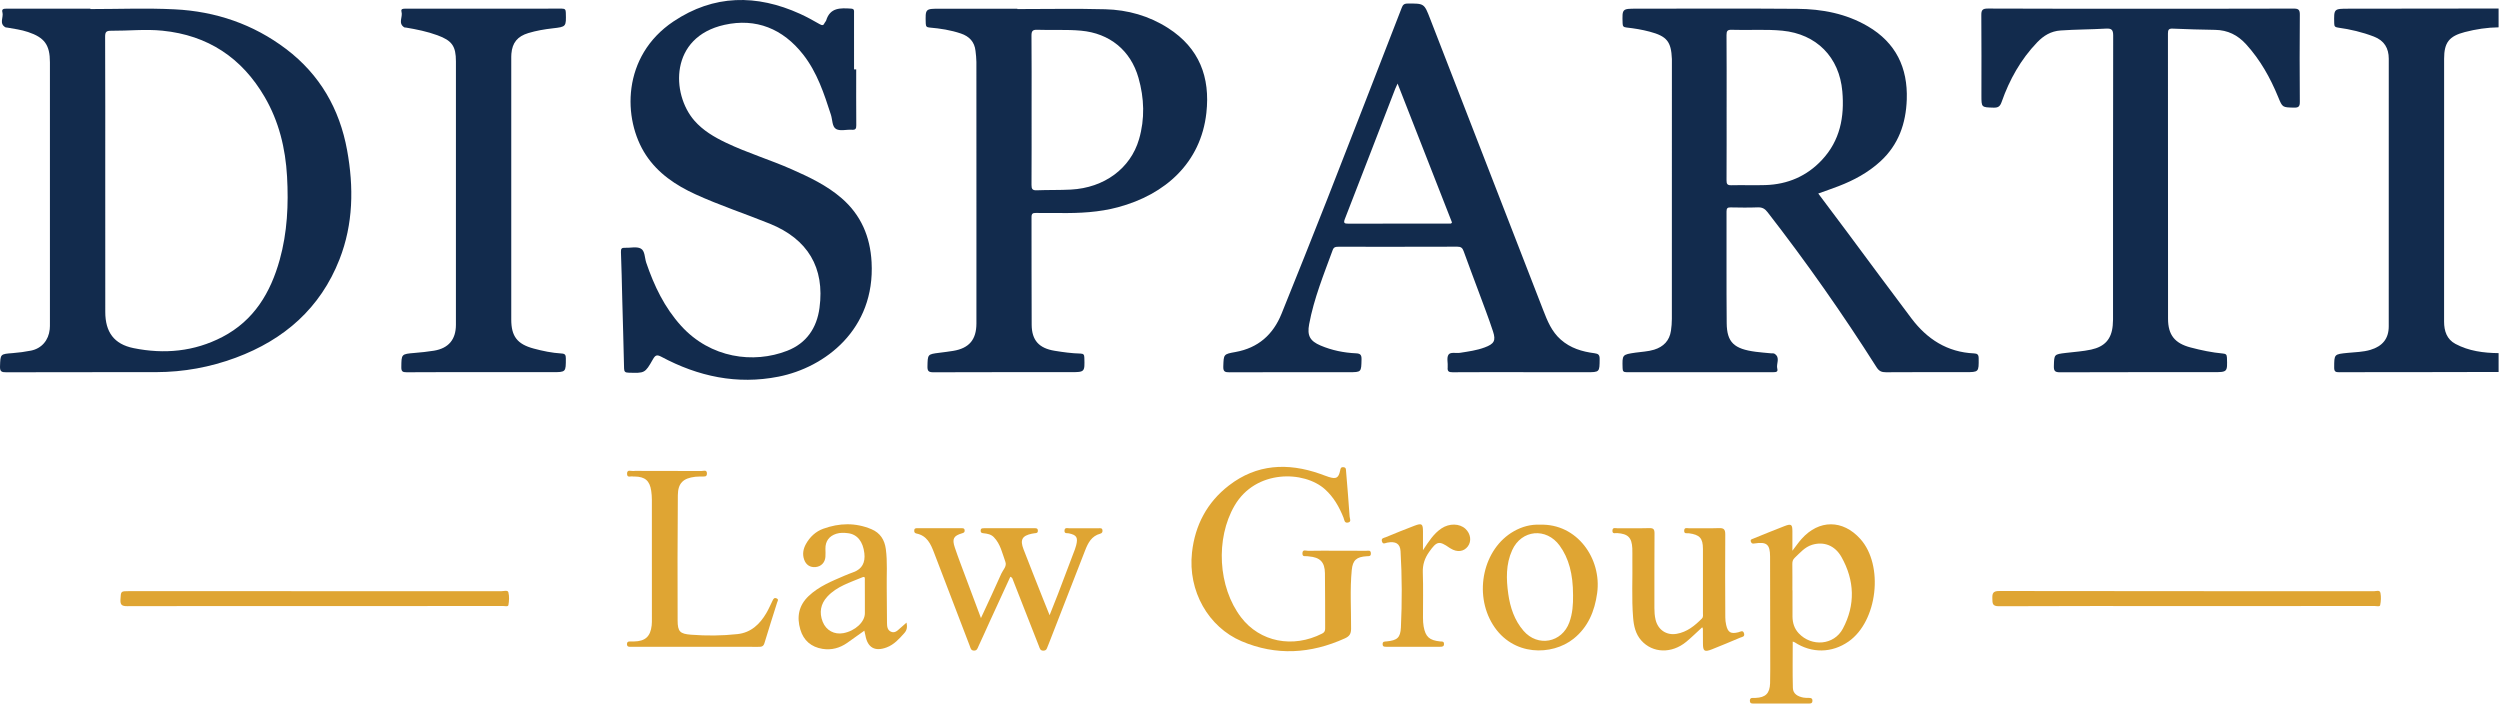
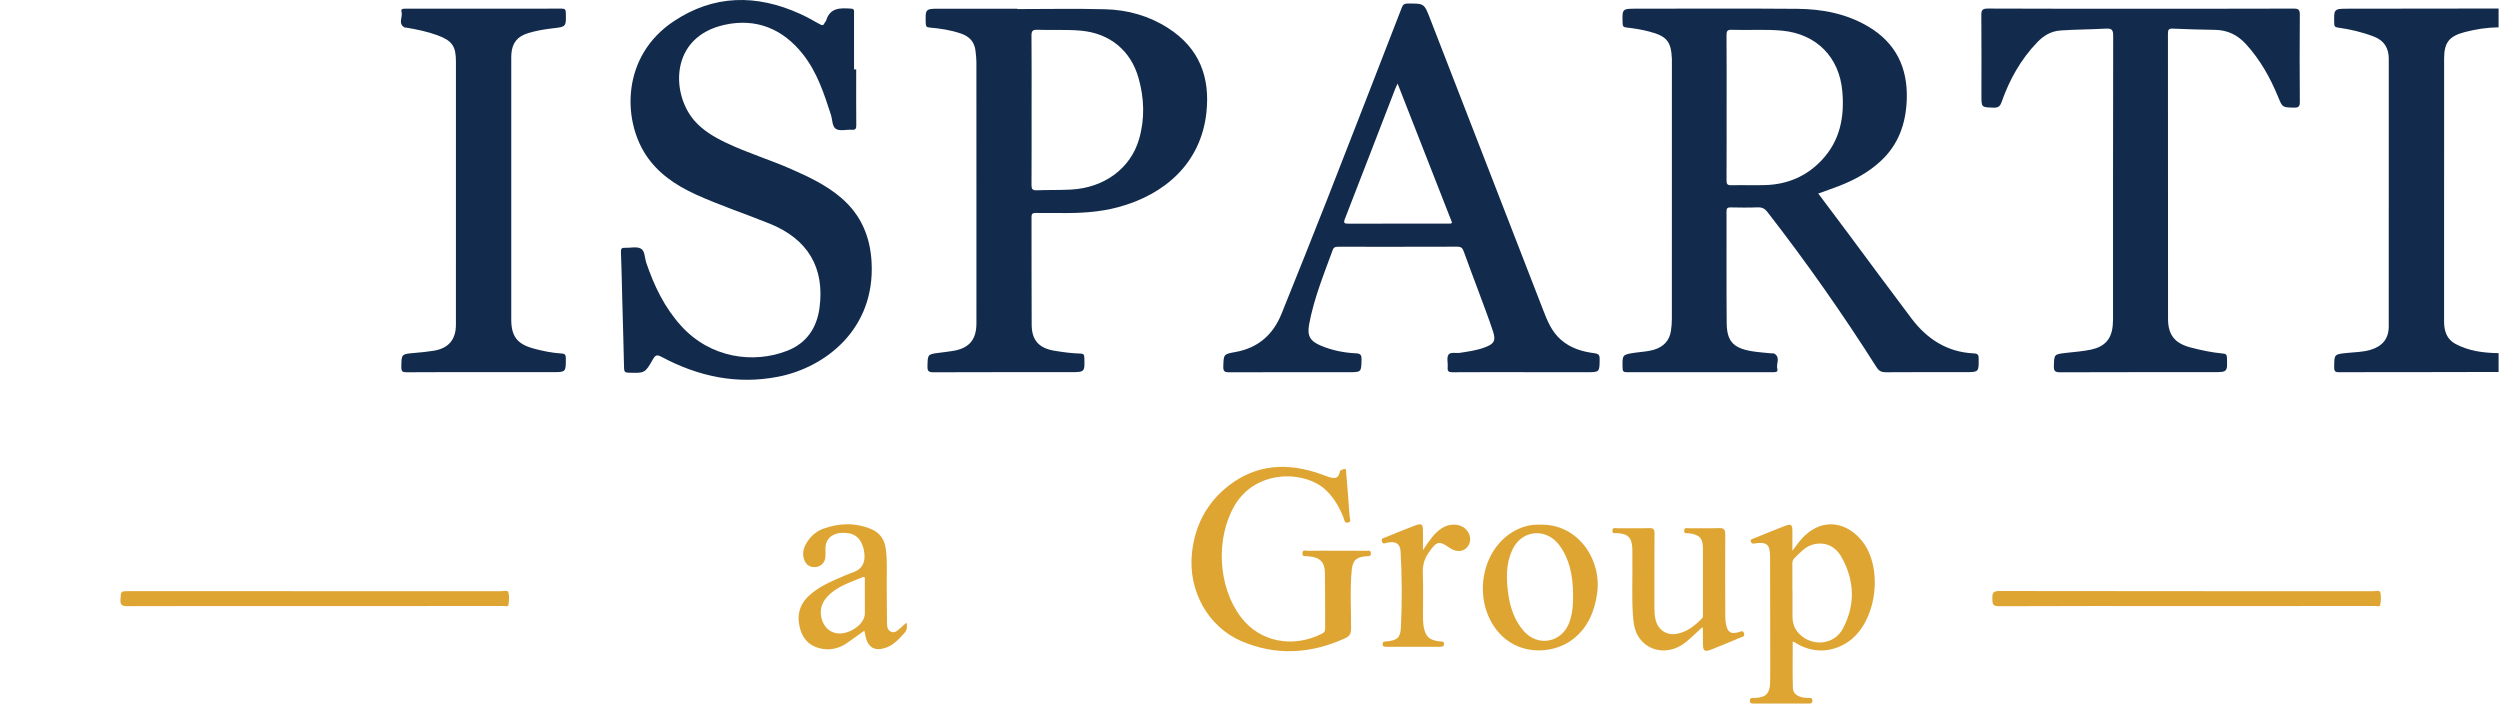
<svg xmlns="http://www.w3.org/2000/svg" width="199" height="56" viewBox="0 0 199 56" fill="none">
  <path d="M198.889 29.609C196.305 29.614 193.722 29.62 191.138 29.624C189.493 29.626 187.849 29.619 186.204 29.63C185.92 29.632 185.799 29.587 185.801 29.257C185.805 28.183 185.791 28.198 186.878 28.089C187.483 28.028 188.096 28.025 188.688 27.848C189.644 27.562 190.144 26.959 190.144 25.977C190.151 18.879 190.149 11.78 190.146 4.682C190.146 3.838 189.789 3.231 188.962 2.912C188.037 2.556 187.082 2.331 186.105 2.197C185.857 2.163 185.809 2.087 185.804 1.86C185.777 0.692 185.771 0.693 186.956 0.692C190.933 0.689 194.911 0.683 198.888 0.678V2.176C197.976 2.186 197.081 2.324 196.201 2.552C194.942 2.879 194.552 3.393 194.551 4.678C194.549 7.111 194.551 9.545 194.551 11.979C194.551 16.52 194.553 21.06 194.549 25.599C194.549 26.351 194.766 27.007 195.454 27.375C196.52 27.945 197.693 28.097 198.889 28.109V29.607V29.609Z" fill="#122B4D" />
  <path d="M144.734 15.406C145.493 16.419 146.243 17.413 146.986 18.41C148.71 20.724 150.416 23.049 152.156 25.351C153.398 26.994 155.005 28.037 157.131 28.13C157.398 28.142 157.5 28.227 157.502 28.519C157.512 29.623 157.525 29.623 156.42 29.623C154.321 29.623 152.222 29.616 150.124 29.631C149.776 29.634 149.572 29.544 149.374 29.233C146.675 24.98 143.784 20.861 140.692 16.882C140.477 16.606 140.266 16.493 139.917 16.506C139.197 16.535 138.476 16.523 137.756 16.51C137.514 16.506 137.432 16.573 137.432 16.824C137.44 19.789 137.418 22.753 137.445 25.718C137.46 27.253 138.03 27.779 139.762 28.003C140.164 28.056 140.57 28.085 140.975 28.124C141.068 28.134 141.181 28.112 141.251 28.157C141.745 28.472 141.363 28.959 141.473 29.355C141.54 29.595 141.376 29.626 141.174 29.625C137.274 29.621 133.374 29.62 129.475 29.627C129.224 29.627 129.165 29.546 129.159 29.306C129.129 28.227 129.12 28.227 130.186 28.07C130.68 27.997 131.183 27.985 131.665 27.836C132.419 27.603 132.894 27.114 133.009 26.323C133.053 26.015 133.08 25.703 133.08 25.392C133.084 18.605 133.083 11.819 133.083 5.032C133.083 4.923 133.087 4.814 133.083 4.705C133.027 3.304 132.681 2.884 131.314 2.52C130.707 2.359 130.091 2.257 129.47 2.19C129.223 2.164 129.167 2.087 129.16 1.854C129.123 0.691 129.116 0.691 130.281 0.691C134.541 0.691 138.801 0.668 143.061 0.702C145.034 0.718 146.949 1.079 148.683 2.095C150.914 3.402 151.867 5.399 151.779 7.92C151.713 9.824 151.127 11.523 149.673 12.851C148.702 13.739 147.569 14.349 146.351 14.818C145.828 15.02 145.298 15.201 144.734 15.404L144.734 15.406ZM137.438 8.496C137.438 10.445 137.443 12.394 137.432 14.343C137.43 14.63 137.481 14.754 137.81 14.745C138.718 14.722 139.626 14.761 140.534 14.732C142.299 14.675 143.818 14.025 145.027 12.731C146.473 11.185 146.828 9.303 146.649 7.27C146.41 4.545 144.594 2.709 141.878 2.443C140.535 2.312 139.188 2.421 137.844 2.372C137.508 2.36 137.429 2.464 137.431 2.789C137.446 4.691 137.439 6.593 137.439 8.496H137.438Z" fill="#122B4D" />
-   <path d="M7.198 0.722C9.437 0.722 11.68 0.631 13.912 0.743C17.164 0.905 20.16 1.921 22.775 3.901C25.462 5.937 27.032 8.674 27.629 11.953C28.164 14.892 28.128 17.829 27.022 20.65C25.503 24.526 22.63 27.039 18.765 28.474C16.728 29.231 14.612 29.617 12.435 29.622C8.457 29.63 4.48 29.619 0.502 29.633C0.137 29.634 -0.013 29.587 0.001 29.167C0.036 28.172 0.011 28.183 1.027 28.106C1.509 28.069 1.992 28.004 2.466 27.909C3.313 27.738 3.868 27.09 3.959 26.21C3.977 26.04 3.974 25.868 3.974 25.696C3.974 18.786 3.974 11.875 3.974 4.965C3.974 3.577 3.548 2.989 2.233 2.549C1.682 2.364 1.11 2.29 0.541 2.19C0.51 2.185 0.473 2.195 0.448 2.181C-0.107 1.881 0.307 1.372 0.192 0.975C0.113 0.704 0.316 0.69 0.526 0.69C2.75 0.694 4.973 0.692 7.197 0.692C7.197 0.702 7.197 0.711 7.197 0.721L7.198 0.722ZM8.378 13.974C8.378 17.594 8.374 21.213 8.38 24.832C8.382 26.433 9.074 27.394 10.632 27.711C13.072 28.206 15.458 27.988 17.699 26.823C20.219 25.513 21.54 23.292 22.268 20.668C22.87 18.5 22.975 16.276 22.849 14.041C22.722 11.806 22.206 9.67 21.068 7.719C19.249 4.601 16.556 2.808 12.93 2.443C11.568 2.305 10.21 2.459 8.851 2.448C8.462 2.445 8.367 2.539 8.368 2.929C8.385 6.612 8.378 10.293 8.378 13.975V13.974Z" fill="#122B4D" />
  <path d="M68.154 5.523C68.154 7.003 68.146 8.484 68.16 9.964C68.163 10.244 68.105 10.351 67.803 10.329C67.383 10.299 66.882 10.453 66.558 10.273C66.229 10.09 66.269 9.531 66.142 9.138C65.596 7.448 65.046 5.76 63.925 4.333C62.318 2.289 60.184 1.418 57.668 1.977C53.293 2.949 53.418 7.474 55.271 9.6C55.964 10.393 56.846 10.909 57.784 11.358C59.489 12.174 61.304 12.717 63.03 13.482C64.432 14.103 65.812 14.756 66.984 15.769C68.54 17.113 69.268 18.838 69.378 20.861C69.672 26.234 65.657 29.252 61.975 29.981C58.672 30.636 55.58 29.969 52.654 28.404C52.29 28.209 52.165 28.262 51.971 28.603C51.336 29.72 51.32 29.703 50.026 29.666C49.761 29.659 49.682 29.586 49.676 29.319C49.636 27.466 49.58 25.612 49.53 23.758C49.497 22.528 49.478 21.296 49.427 20.067C49.414 19.785 49.493 19.711 49.756 19.724C50.177 19.743 50.67 19.607 51.003 19.783C51.347 19.964 51.309 20.519 51.441 20.908C52.068 22.75 52.891 24.475 54.218 25.939C56.558 28.518 59.985 28.965 62.663 27.921C64.207 27.32 65.018 26.097 65.232 24.511C65.665 21.303 64.294 19.026 61.27 17.804C59.305 17.009 57.286 16.349 55.356 15.465C53.784 14.745 52.374 13.799 51.412 12.335C49.541 9.486 49.493 4.462 53.607 1.708C56.816 -0.441 60.22 -0.469 63.683 1.101C64.221 1.345 64.74 1.634 65.255 1.928C65.449 2.038 65.552 2.032 65.639 1.826C65.669 1.756 65.741 1.701 65.763 1.629C66.078 0.587 66.9 0.634 67.745 0.686C68.029 0.704 67.98 0.872 67.981 1.034C67.983 2.53 67.982 4.027 67.982 5.523C68.039 5.523 68.097 5.523 68.155 5.523H68.154Z" fill="#122B4D" />
  <path d="M80.983 0.722C83.315 0.722 85.649 0.675 87.98 0.737C89.769 0.784 91.465 1.26 92.99 2.239C95.469 3.833 96.343 6.145 96.027 8.989C95.587 12.949 92.767 15.485 88.992 16.495C87.485 16.899 85.939 16.975 84.387 16.957C83.745 16.949 83.102 16.965 82.461 16.951C82.208 16.945 82.108 17.005 82.109 17.281C82.119 20.136 82.103 22.99 82.121 25.845C82.129 27.098 82.711 27.721 83.953 27.923C84.633 28.034 85.315 28.128 86.003 28.144C86.262 28.15 86.307 28.245 86.314 28.479C86.348 29.624 86.355 29.624 85.192 29.624C81.559 29.624 77.925 29.619 74.293 29.633C73.923 29.634 73.818 29.539 73.826 29.169C73.848 28.2 73.83 28.2 74.763 28.082C75.135 28.035 75.508 27.99 75.877 27.929C77.139 27.72 77.72 27.039 77.723 25.753C77.728 23.632 77.724 21.51 77.724 19.389C77.724 14.569 77.725 9.749 77.721 4.928C77.721 4.634 77.682 4.339 77.65 4.046C77.572 3.331 77.156 2.894 76.489 2.668C75.684 2.395 74.851 2.266 74.009 2.194C73.781 2.174 73.697 2.125 73.69 1.874C73.656 0.693 73.647 0.693 74.827 0.693C76.878 0.693 78.93 0.693 80.981 0.693C80.981 0.703 80.981 0.712 80.981 0.722L80.983 0.722ZM82.115 8.73C82.115 10.727 82.121 12.725 82.108 14.722C82.106 15.04 82.18 15.16 82.52 15.147C83.427 15.112 84.336 15.139 85.242 15.091C87.897 14.951 89.988 13.414 90.667 11.084C91.141 9.457 91.084 7.817 90.623 6.195C90.001 4.006 88.323 2.65 86.052 2.442C84.895 2.336 83.736 2.414 82.579 2.371C82.213 2.357 82.102 2.456 82.106 2.833C82.124 4.799 82.115 6.764 82.115 8.73Z" fill="#122B4D" />
  <path d="M121.262 29.624C119.382 29.624 117.503 29.618 115.623 29.631C115.32 29.633 115.207 29.56 115.236 29.247C115.268 28.907 115.139 28.491 115.294 28.241C115.447 27.994 115.902 28.135 116.22 28.084C116.883 27.979 117.55 27.892 118.184 27.654C118.924 27.378 119.089 27.127 118.844 26.381C118.491 25.304 118.079 24.246 117.687 23.182C117.294 22.117 116.886 21.059 116.505 19.991C116.411 19.728 116.287 19.635 116.003 19.636C112.855 19.647 109.706 19.644 106.559 19.642C106.348 19.642 106.178 19.64 106.083 19.901C105.373 21.844 104.588 23.763 104.208 25.809C104.038 26.718 104.273 27.146 105.121 27.506C106.021 27.888 106.968 28.08 107.942 28.124C108.274 28.139 108.387 28.244 108.378 28.597C108.356 29.626 108.375 29.627 107.366 29.627C104.202 29.627 101.038 29.621 97.874 29.635C97.508 29.637 97.359 29.588 97.374 29.169C97.409 28.2 97.382 28.192 98.341 28.02C100.147 27.697 101.34 26.638 102.011 24.973C103.231 21.945 104.448 18.917 105.64 15.878C107.631 10.798 109.602 5.711 111.575 0.625C111.663 0.397 111.755 0.286 112.032 0.284C113.377 0.272 113.363 0.267 113.847 1.515C116.842 9.24 119.845 16.961 122.839 24.687C123.173 25.548 123.509 26.388 124.232 27.028C125.007 27.715 125.935 27.991 126.923 28.117C127.237 28.157 127.335 28.257 127.332 28.576C127.324 29.628 127.337 29.628 126.291 29.628C124.615 29.628 122.94 29.628 121.263 29.628L121.262 29.624ZM111.248 6.653C111.168 6.828 111.11 6.938 111.066 7.053C109.73 10.511 108.398 13.971 107.052 17.427C106.921 17.765 107.018 17.805 107.332 17.804C110.006 17.794 112.682 17.799 115.357 17.796C115.426 17.796 115.514 17.832 115.579 17.708C114.15 14.059 112.713 10.392 111.249 6.654L111.248 6.653Z" fill="#122B4D" />
  <path d="M170.408 0.693C174.464 0.693 178.521 0.699 182.578 0.684C182.97 0.682 183.07 0.789 183.066 1.175C183.047 3.485 183.048 5.794 183.066 8.103C183.069 8.47 182.974 8.577 182.601 8.568C181.679 8.545 181.687 8.561 181.345 7.729C180.716 6.193 179.916 4.763 178.787 3.522C178.117 2.786 177.324 2.393 176.325 2.377C175.2 2.359 174.073 2.328 172.948 2.279C172.626 2.265 172.567 2.38 172.568 2.674C172.575 10.242 172.57 17.809 172.576 25.377C172.577 26.661 173.112 27.326 174.363 27.656C175.21 27.88 176.067 28.061 176.94 28.14C177.169 28.161 177.256 28.218 177.265 28.469C177.304 29.625 177.314 29.624 176.146 29.624C172.089 29.624 168.032 29.619 163.975 29.634C163.583 29.635 163.477 29.531 163.488 29.143C163.515 28.198 163.496 28.206 164.456 28.09C165.122 28.009 165.795 27.971 166.455 27.828C167.532 27.593 168.071 27.003 168.173 25.91C168.188 25.755 168.197 25.599 168.197 25.444C168.198 17.908 168.193 10.371 168.209 2.835C168.21 2.378 168.091 2.252 167.64 2.277C166.438 2.347 165.233 2.342 164.031 2.425C163.248 2.478 162.667 2.841 162.159 3.37C160.852 4.731 159.954 6.342 159.333 8.107C159.207 8.466 159.062 8.58 158.684 8.569C157.722 8.54 157.721 8.561 157.721 7.592C157.721 5.469 157.732 3.348 157.713 1.225C157.709 0.821 157.784 0.679 158.235 0.681C162.292 0.702 166.349 0.693 170.406 0.693H170.408Z" fill="#122B4D" />
  <path d="M38.471 29.624C36.435 29.624 34.399 29.617 32.364 29.632C32.042 29.633 31.941 29.563 31.945 29.226C31.958 28.178 31.943 28.183 33.007 28.093C33.521 28.048 34.036 28 34.544 27.915C35.703 27.724 36.29 27.026 36.291 25.854C36.294 20.987 36.292 16.12 36.292 11.253C36.292 9.132 36.292 7.01 36.292 4.889C36.292 3.669 35.979 3.231 34.818 2.806C34.008 2.509 33.166 2.339 32.317 2.195C32.271 2.187 32.213 2.2 32.179 2.177C31.66 1.848 32.078 1.349 31.961 0.942C31.888 0.685 32.098 0.691 32.28 0.691C36.43 0.692 40.58 0.694 44.729 0.687C44.988 0.687 45.032 0.78 45.039 1.011C45.071 2.133 45.078 2.132 43.982 2.257C43.328 2.331 42.683 2.442 42.052 2.633C41.195 2.893 40.777 3.397 40.706 4.282C40.694 4.437 40.696 4.593 40.696 4.75C40.696 11.644 40.696 18.54 40.696 25.434C40.696 26.769 41.171 27.393 42.477 27.744C43.202 27.94 43.938 28.093 44.688 28.137C44.981 28.153 45.04 28.251 45.041 28.526C45.042 29.624 45.053 29.624 43.968 29.624C42.136 29.624 40.303 29.624 38.471 29.624Z" fill="#122B4D" />
-   <path d="M106.378 43.839C107.177 43.839 107.975 43.836 108.775 43.842C108.913 43.843 109.103 43.771 109.121 44.029C109.14 44.308 108.953 44.267 108.782 44.277C107.982 44.327 107.676 44.585 107.6 45.373C107.449 46.928 107.555 48.49 107.546 50.048C107.544 50.448 107.423 50.646 107.055 50.813C104.34 52.044 101.583 52.218 98.828 51.041C96.198 49.918 94.544 47.059 94.883 43.978C95.122 41.805 96.086 39.98 97.825 38.641C100.036 36.937 102.496 36.816 105.067 37.714C105.302 37.796 105.533 37.891 105.771 37.966C106.357 38.152 106.55 38.05 106.673 37.467C106.708 37.297 106.719 37.169 106.943 37.19C107.154 37.21 107.134 37.362 107.146 37.496C107.245 38.707 107.35 39.918 107.431 41.129C107.441 41.279 107.596 41.535 107.302 41.596C107.003 41.657 107.01 41.373 106.943 41.203C106.603 40.357 106.169 39.582 105.477 38.955C103.816 37.45 99.949 37.352 98.266 40.257C96.747 42.878 96.947 46.729 98.79 49.141C100.286 51.099 102.909 51.625 105.249 50.429C105.433 50.334 105.483 50.212 105.482 50.022C105.474 48.556 105.487 47.089 105.465 45.623C105.452 44.733 105.069 44.361 104.183 44.289C104.151 44.286 104.12 44.284 104.089 44.277C103.93 44.241 103.671 44.37 103.673 44.055C103.675 43.696 103.963 43.847 104.126 43.845C104.877 43.829 105.629 43.837 106.381 43.837L106.378 43.839Z" fill="#DFA533" />
+   <path d="M106.378 43.839C107.177 43.839 107.975 43.836 108.775 43.842C108.913 43.843 109.103 43.771 109.121 44.029C109.14 44.308 108.953 44.267 108.782 44.277C107.982 44.327 107.676 44.585 107.6 45.373C107.449 46.928 107.555 48.49 107.546 50.048C107.544 50.448 107.423 50.646 107.055 50.813C104.34 52.044 101.583 52.218 98.828 51.041C96.198 49.918 94.544 47.059 94.883 43.978C95.122 41.805 96.086 39.98 97.825 38.641C100.036 36.937 102.496 36.816 105.067 37.714C105.302 37.796 105.533 37.891 105.771 37.966C106.357 38.152 106.55 38.05 106.673 37.467C107.154 37.21 107.134 37.362 107.146 37.496C107.245 38.707 107.35 39.918 107.431 41.129C107.441 41.279 107.596 41.535 107.302 41.596C107.003 41.657 107.01 41.373 106.943 41.203C106.603 40.357 106.169 39.582 105.477 38.955C103.816 37.45 99.949 37.352 98.266 40.257C96.747 42.878 96.947 46.729 98.79 49.141C100.286 51.099 102.909 51.625 105.249 50.429C105.433 50.334 105.483 50.212 105.482 50.022C105.474 48.556 105.487 47.089 105.465 45.623C105.452 44.733 105.069 44.361 104.183 44.289C104.151 44.286 104.12 44.284 104.089 44.277C103.93 44.241 103.671 44.37 103.673 44.055C103.675 43.696 103.963 43.847 104.126 43.845C104.877 43.829 105.629 43.837 106.381 43.837L106.378 43.839Z" fill="#DFA533" />
  <path d="M142.674 43.84C142.956 43.474 143.163 43.169 143.407 42.897C144.793 41.344 146.689 41.349 148.082 42.9C149.966 44.995 149.455 49.451 147.148 51.063C145.82 51.991 144.215 52.015 142.855 51.127C142.819 51.103 142.774 51.097 142.701 51.07C142.701 52.317 142.68 53.541 142.713 54.764C142.725 55.236 143.111 55.441 143.539 55.526C143.691 55.557 143.85 55.553 144.007 55.553C144.172 55.553 144.277 55.597 144.272 55.789C144.267 55.954 144.178 56 144.031 56C142.528 55.999 141.025 55.998 139.523 56C139.371 56 139.29 55.946 139.289 55.784C139.289 55.631 139.347 55.55 139.509 55.555C139.587 55.558 139.666 55.556 139.744 55.553C140.54 55.522 140.872 55.192 140.899 54.396C140.911 54.022 140.913 53.648 140.912 53.273C140.909 50.28 140.908 47.285 140.898 44.291C140.894 43.329 140.627 43.111 139.67 43.258C139.531 43.28 139.435 43.288 139.374 43.13C139.304 42.944 139.43 42.926 139.548 42.879C140.388 42.543 141.221 42.189 142.068 41.869C142.587 41.673 142.673 41.749 142.675 42.28C142.676 42.772 142.675 43.263 142.675 43.839L142.674 43.84ZM142.674 46.988C142.674 46.988 142.679 46.988 142.682 46.988C142.682 47.688 142.675 48.39 142.683 49.09C142.69 49.587 142.829 50.039 143.181 50.413C144.206 51.502 145.986 51.366 146.69 50.043C147.698 48.153 147.63 46.203 146.583 44.341C146.049 43.392 145.15 43.087 144.236 43.369C143.657 43.548 143.289 44.002 142.869 44.392C142.718 44.531 142.667 44.683 142.67 44.884C142.68 45.584 142.674 46.286 142.674 46.987V46.988Z" fill="#DFA533" />
-   <path d="M78.083 49.2C78.65 47.971 79.195 46.822 79.707 45.658C79.84 45.358 80.16 45.082 80.029 44.724C79.78 44.042 79.641 43.301 79.105 42.754C78.886 42.53 78.587 42.478 78.288 42.447C78.145 42.432 78.049 42.398 78.06 42.227C78.072 42.045 78.198 42.047 78.327 42.047C79.658 42.047 80.989 42.047 82.32 42.047C82.458 42.047 82.612 42.026 82.614 42.245C82.616 42.43 82.495 42.434 82.365 42.445C82.288 42.452 82.21 42.465 82.134 42.482C81.362 42.646 81.18 42.963 81.472 43.721C81.974 45.026 82.495 46.325 83.008 47.625C83.172 48.04 83.34 48.454 83.548 48.97C83.793 48.352 84.008 47.827 84.21 47.298C84.665 46.108 85.115 44.915 85.565 43.723C85.604 43.621 85.636 43.516 85.662 43.41C85.822 42.778 85.702 42.586 85.075 42.453C84.941 42.424 84.727 42.502 84.733 42.247C84.74 41.961 84.967 42.05 85.118 42.05C85.9 42.042 86.683 42.045 87.467 42.048C87.586 42.048 87.73 42.017 87.756 42.202C87.777 42.348 87.722 42.443 87.577 42.482C86.889 42.668 86.607 43.215 86.376 43.811C85.411 46.292 84.443 48.773 83.478 51.252C83.455 51.31 83.433 51.369 83.407 51.425C83.333 51.584 83.325 51.788 83.058 51.792C82.791 51.797 82.768 51.607 82.702 51.439C82.326 50.483 81.949 49.526 81.575 48.57C81.263 47.773 80.954 46.974 80.638 46.178C80.602 46.084 80.587 45.966 80.422 45.908C79.872 47.106 79.32 48.302 78.772 49.499C78.474 50.151 78.187 50.808 77.881 51.455C77.814 51.596 77.778 51.786 77.543 51.788C77.277 51.791 77.257 51.583 77.194 51.417C76.246 48.947 75.299 46.476 74.355 44.005C74.088 43.305 73.794 42.635 72.944 42.467C72.785 42.436 72.757 42.322 72.778 42.185C72.801 42.03 72.927 42.048 73.032 42.047C74.19 42.045 75.349 42.045 76.508 42.047C76.629 42.047 76.768 42.025 76.786 42.213C76.802 42.376 76.713 42.411 76.574 42.452C75.904 42.651 75.77 42.888 76.004 43.585C76.281 44.41 76.598 45.223 76.901 46.04C77.283 47.066 77.669 48.092 78.084 49.199L78.083 49.2Z" fill="#DFA533" />
-   <path d="M55.325 51.485C53.696 51.485 52.067 51.485 50.438 51.485C50.328 51.485 50.219 51.485 50.109 51.483C49.979 51.481 49.91 51.421 49.906 51.284C49.902 51.126 49.975 51.056 50.131 51.061C50.24 51.065 50.35 51.062 50.46 51.061C51.36 51.045 51.775 50.673 51.874 49.781C51.895 49.595 51.891 49.407 51.891 49.22C51.892 46.069 51.893 42.917 51.889 39.766C51.889 39.533 51.869 39.299 51.836 39.069C51.72 38.263 51.344 37.943 50.519 37.931C50.472 37.931 50.422 37.941 50.379 37.929C50.211 37.884 49.918 38.065 49.913 37.72C49.906 37.336 50.223 37.512 50.404 37.493C50.667 37.466 50.935 37.486 51.202 37.486C52.753 37.486 54.303 37.482 55.853 37.491C56.007 37.491 56.27 37.365 56.273 37.692C56.275 37.989 56.041 37.922 55.864 37.93C55.691 37.939 55.519 37.93 55.347 37.951C54.38 38.062 53.963 38.461 53.956 39.425C53.93 42.747 53.926 46.07 53.939 49.392C53.942 50.277 54.126 50.454 55.006 50.523C56.24 50.617 57.477 50.609 58.707 50.474C59.781 50.356 60.48 49.686 61 48.803C61.189 48.483 61.334 48.136 61.5 47.802C61.564 47.673 61.627 47.547 61.817 47.632C62.007 47.717 61.897 47.84 61.864 47.944C61.526 49.029 61.171 50.109 60.848 51.198C60.761 51.49 60.579 51.488 60.35 51.488C58.675 51.485 56.999 51.486 55.323 51.486L55.325 51.485Z" fill="#DFA533" />
  <path d="M135.497 49.931C135.059 50.331 134.661 50.727 134.23 51.084C133.068 52.045 131.551 51.999 130.647 50.982C130.19 50.467 130.05 49.829 129.996 49.166C129.87 47.609 129.963 46.049 129.936 44.49C129.932 44.209 129.945 43.928 129.932 43.648C129.891 42.788 129.586 42.489 128.724 42.434C128.576 42.425 128.336 42.528 128.349 42.234C128.361 41.952 128.596 42.051 128.745 42.05C129.59 42.042 130.437 42.062 131.282 42.038C131.614 42.029 131.701 42.131 131.699 42.457C131.684 44.438 131.693 46.419 131.69 48.401C131.69 48.714 131.71 49.022 131.783 49.328C131.975 50.132 132.645 50.592 133.458 50.453C134.285 50.312 134.9 49.809 135.469 49.238C135.597 49.109 135.553 48.944 135.554 48.793C135.557 47.093 135.559 45.392 135.554 43.692C135.552 42.836 135.298 42.565 134.436 42.448C134.291 42.428 134.048 42.527 134.06 42.237C134.072 41.953 134.305 42.052 134.453 42.051C135.236 42.042 136.02 42.068 136.802 42.038C137.204 42.022 137.334 42.119 137.331 42.547C137.311 44.746 137.326 46.946 137.334 49.146C137.334 49.346 137.359 49.551 137.403 49.746C137.539 50.349 137.776 50.48 138.383 50.326C138.542 50.285 138.751 50.123 138.83 50.432C138.896 50.691 138.665 50.697 138.523 50.756C137.776 51.072 137.027 51.386 136.272 51.685C135.674 51.921 135.556 51.838 135.555 51.221C135.555 50.831 135.553 50.441 135.55 50.052C135.55 50.026 135.528 49.999 135.498 49.932L135.497 49.931Z" fill="#DFA533" />
  <path d="M72.161 49.56C72.228 49.899 72.204 50.151 71.979 50.401C71.57 50.855 71.171 51.31 70.577 51.534C69.642 51.885 69.06 51.554 68.885 50.573C68.867 50.467 68.838 50.363 68.801 50.202C68.326 50.54 67.88 50.865 67.428 51.179C66.839 51.587 66.182 51.764 65.473 51.65C64.572 51.505 63.962 50.982 63.706 50.111C63.411 49.112 63.573 48.202 64.359 47.453C65.181 46.669 66.216 46.259 67.234 45.82C67.478 45.715 67.727 45.623 67.974 45.529C68.612 45.286 68.889 44.789 68.803 44.038C68.696 43.103 68.235 42.528 67.494 42.441C67.184 42.404 66.87 42.39 66.564 42.489C65.995 42.673 65.697 43.08 65.704 43.678C65.707 43.896 65.721 44.116 65.703 44.332C65.665 44.785 65.36 45.093 64.932 45.137C64.485 45.183 64.15 44.965 64.003 44.523C63.859 44.095 63.942 43.686 64.151 43.307C64.464 42.743 64.926 42.307 65.526 42.09C66.801 41.627 68.094 41.587 69.367 42.124C70.065 42.417 70.413 42.971 70.512 43.705C70.65 44.73 70.566 45.76 70.584 46.788C70.6 47.723 70.588 48.659 70.605 49.594C70.61 49.855 70.628 50.148 70.914 50.28C71.21 50.418 71.415 50.22 71.615 50.039C71.786 49.886 71.96 49.737 72.161 49.559V49.56ZM68.844 47.694C68.844 47.196 68.849 46.698 68.84 46.199C68.838 46.084 68.895 45.847 68.65 45.95C67.663 46.367 66.605 46.674 65.85 47.496C65.32 48.072 65.196 48.76 65.486 49.493C65.76 50.186 66.418 50.534 67.137 50.398C68.075 50.221 68.844 49.507 68.844 48.815C68.844 48.441 68.844 48.067 68.844 47.694Z" fill="#DFA533" />
  <path d="M25.063 48.242C20.084 48.242 15.106 48.236 10.128 48.251C9.705 48.252 9.564 48.154 9.589 47.719C9.628 47.057 9.599 47.055 10.275 47.055C20.153 47.055 30.032 47.055 39.91 47.059C40.102 47.059 40.417 46.953 40.466 47.144C40.549 47.464 40.528 47.827 40.471 48.159C40.445 48.313 40.194 48.238 40.046 48.238C37.385 48.242 34.723 48.241 32.062 48.241C29.73 48.241 27.397 48.241 25.064 48.241L25.063 48.242Z" fill="#DFA533" />
  <path d="M174.046 48.242C169.067 48.242 164.089 48.232 159.11 48.256C158.58 48.258 158.602 48.018 158.591 47.645C158.58 47.236 158.633 47.043 159.135 47.044C169.076 47.06 179.018 47.055 188.96 47.062C189.14 47.062 189.434 46.931 189.485 47.202C189.544 47.515 189.526 47.858 189.461 48.172C189.433 48.311 189.18 48.239 189.029 48.239C184.035 48.242 179.041 48.242 174.047 48.242H174.046Z" fill="#DFA533" />
  <path d="M122.573 41.766C125.55 41.657 127.508 44.486 127.134 47.21C126.938 48.635 126.417 49.921 125.247 50.851C123.549 52.2 120.413 52.267 118.83 49.718C117.291 47.24 118.059 43.672 120.502 42.288C121.152 41.919 121.857 41.73 122.572 41.766H122.573ZM125.215 47.373C125.215 45.688 124.875 44.43 124.149 43.432C123.086 41.971 121.112 42.156 120.369 43.793C119.859 44.916 119.893 46.1 120.058 47.278C120.21 48.351 120.546 49.372 121.273 50.213C122.406 51.524 124.33 51.165 124.921 49.536C125.175 48.838 125.227 48.109 125.215 47.374L125.215 47.373Z" fill="#DFA533" />
  <path d="M113.268 43.797C113.74 43.079 114.126 42.474 114.739 42.063C115.36 41.646 116.179 41.657 116.651 42.096C117.067 42.484 117.149 43.078 116.842 43.49C116.522 43.919 115.985 43.983 115.462 43.654C115.436 43.638 115.409 43.623 115.382 43.606C114.545 43.023 114.37 43.075 113.762 43.929C113.404 44.433 113.234 44.948 113.256 45.575C113.298 46.774 113.266 47.975 113.27 49.175C113.271 49.407 113.281 49.643 113.322 49.871C113.473 50.697 113.778 50.967 114.632 51.058C114.766 51.072 114.932 51.027 114.942 51.243C114.955 51.474 114.793 51.483 114.628 51.483C113.204 51.483 111.781 51.483 110.357 51.483C110.216 51.483 110.066 51.497 110.058 51.286C110.048 51.046 110.214 51.071 110.373 51.056C111.215 50.976 111.473 50.764 111.512 49.946C111.607 47.923 111.602 45.898 111.484 43.876C111.448 43.269 111.095 43.065 110.417 43.195C110.264 43.224 110.082 43.366 110.003 43.094C109.927 42.832 110.153 42.824 110.297 42.765C111.061 42.453 111.825 42.136 112.598 41.845C113.184 41.625 113.268 41.696 113.269 42.318C113.269 42.765 113.269 43.214 113.269 43.796L113.268 43.797Z" fill="#DFA533" />
</svg>